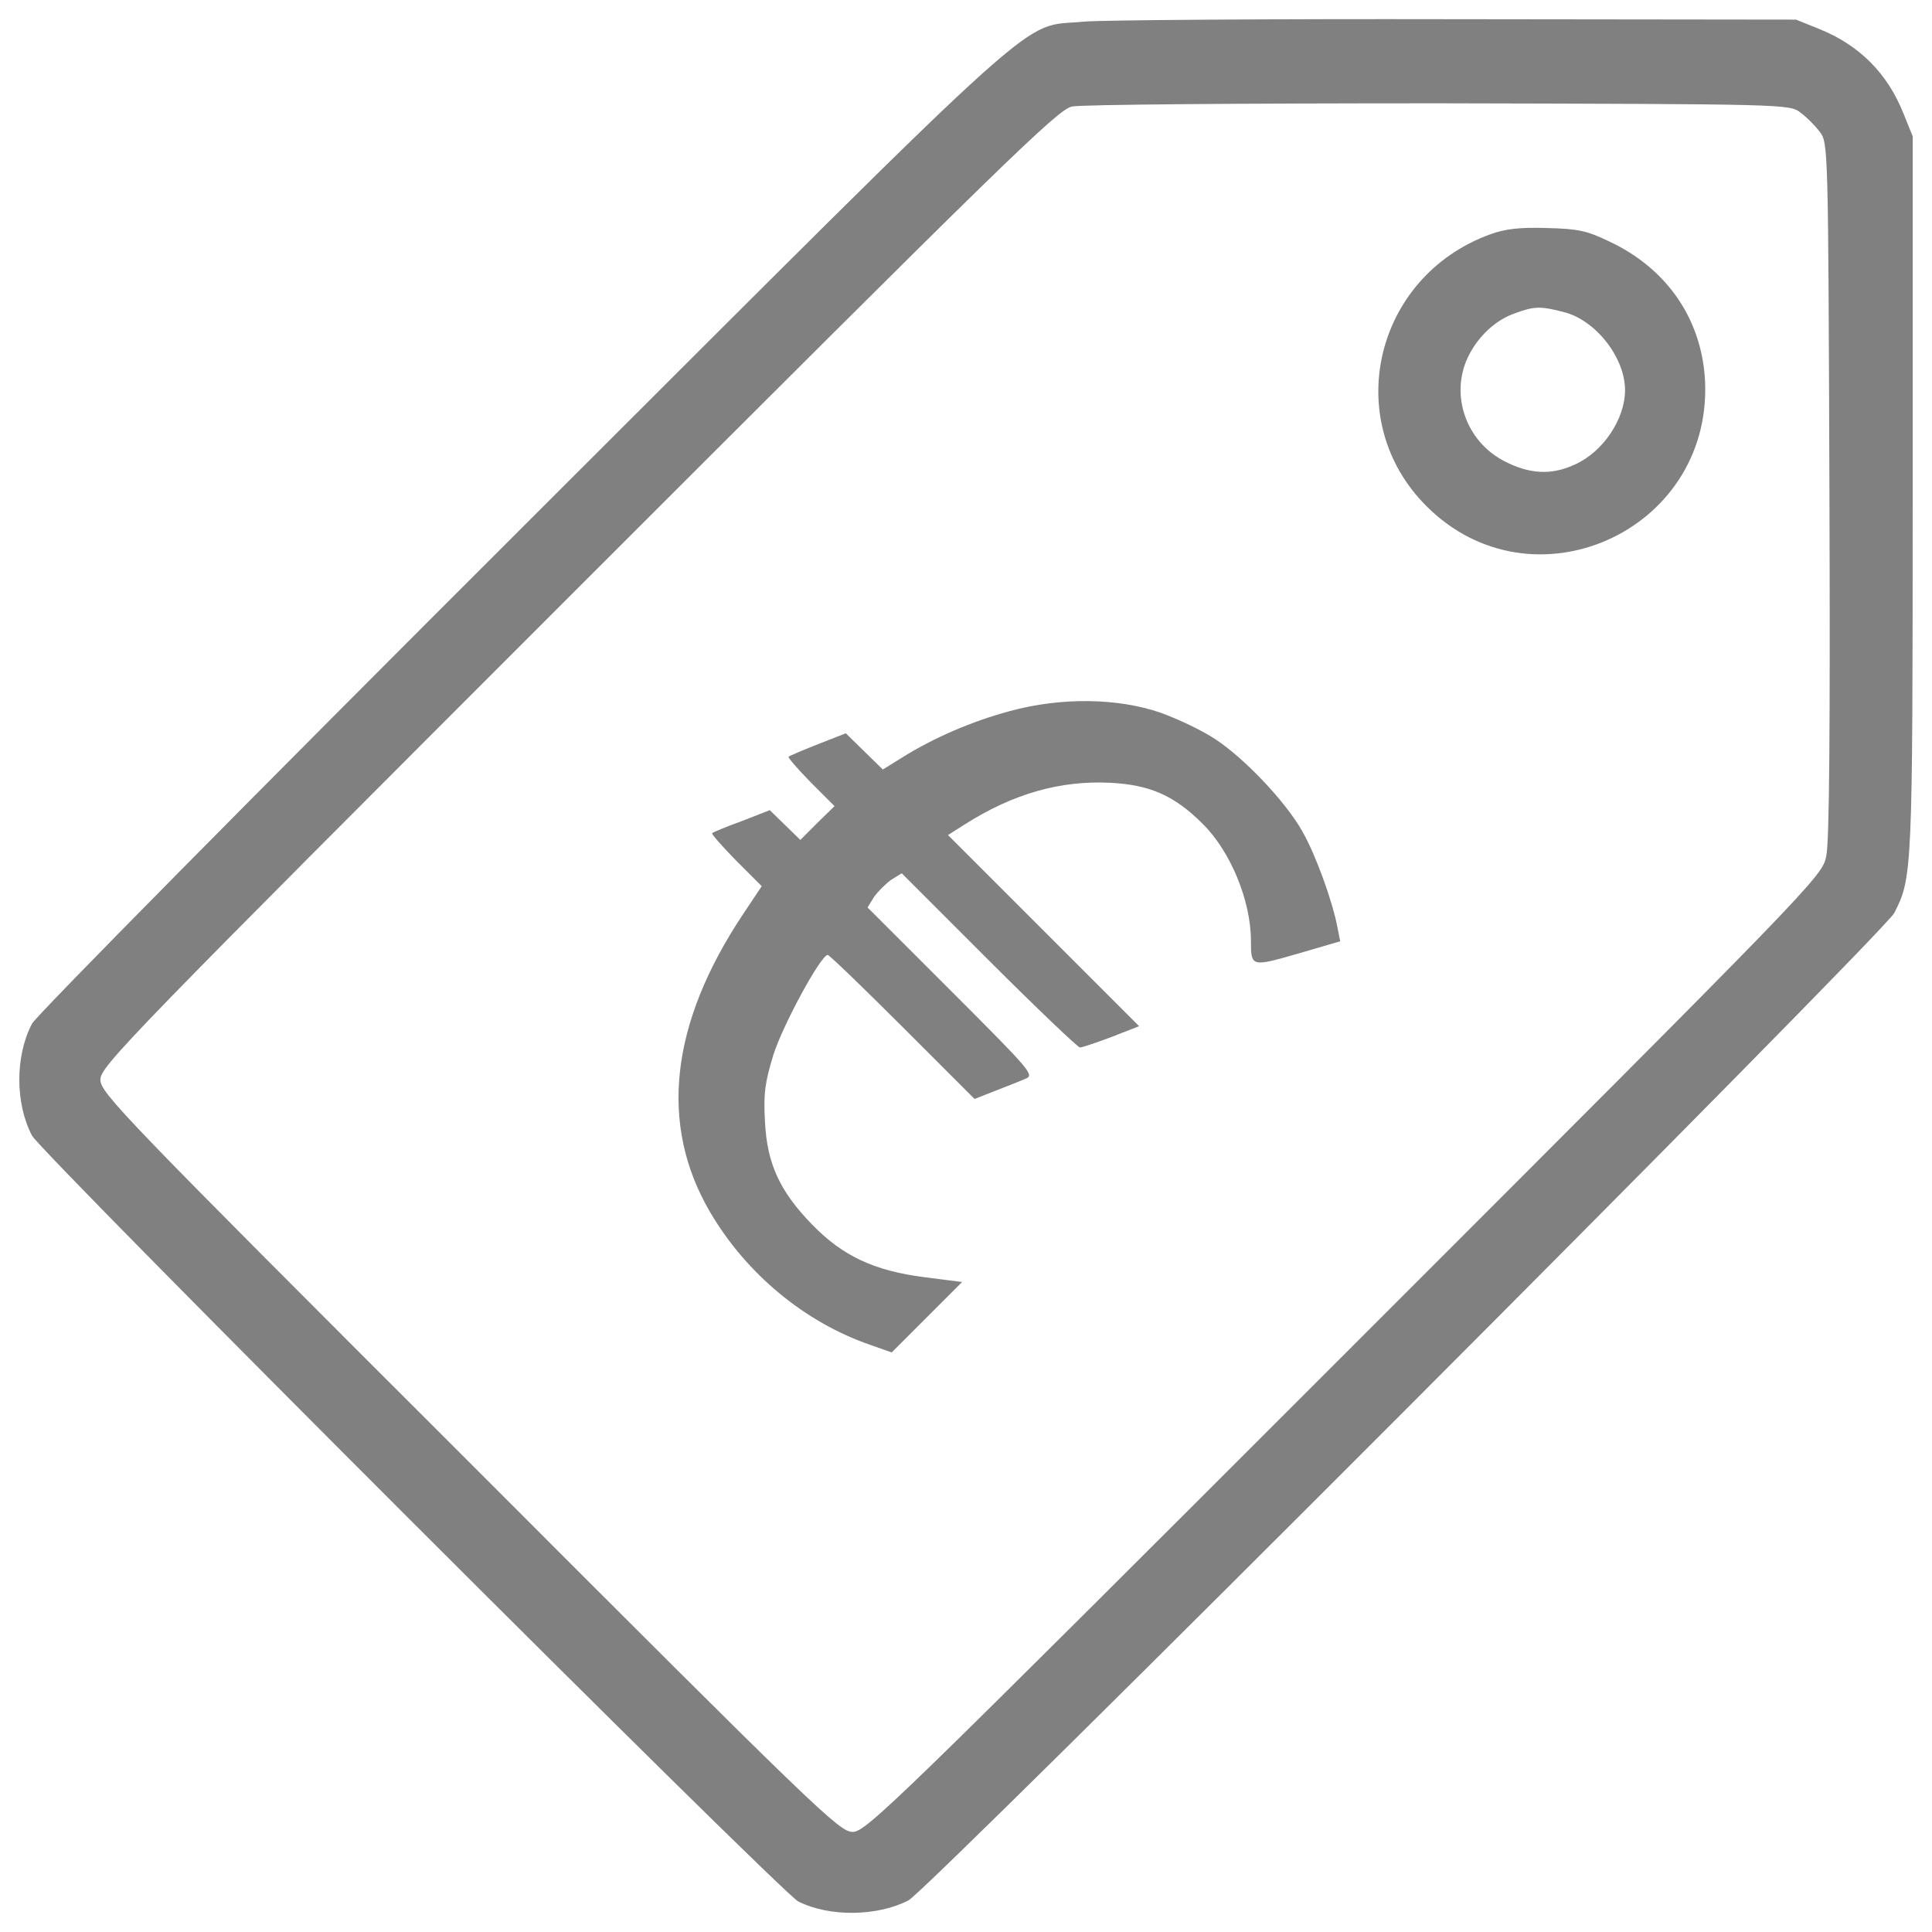
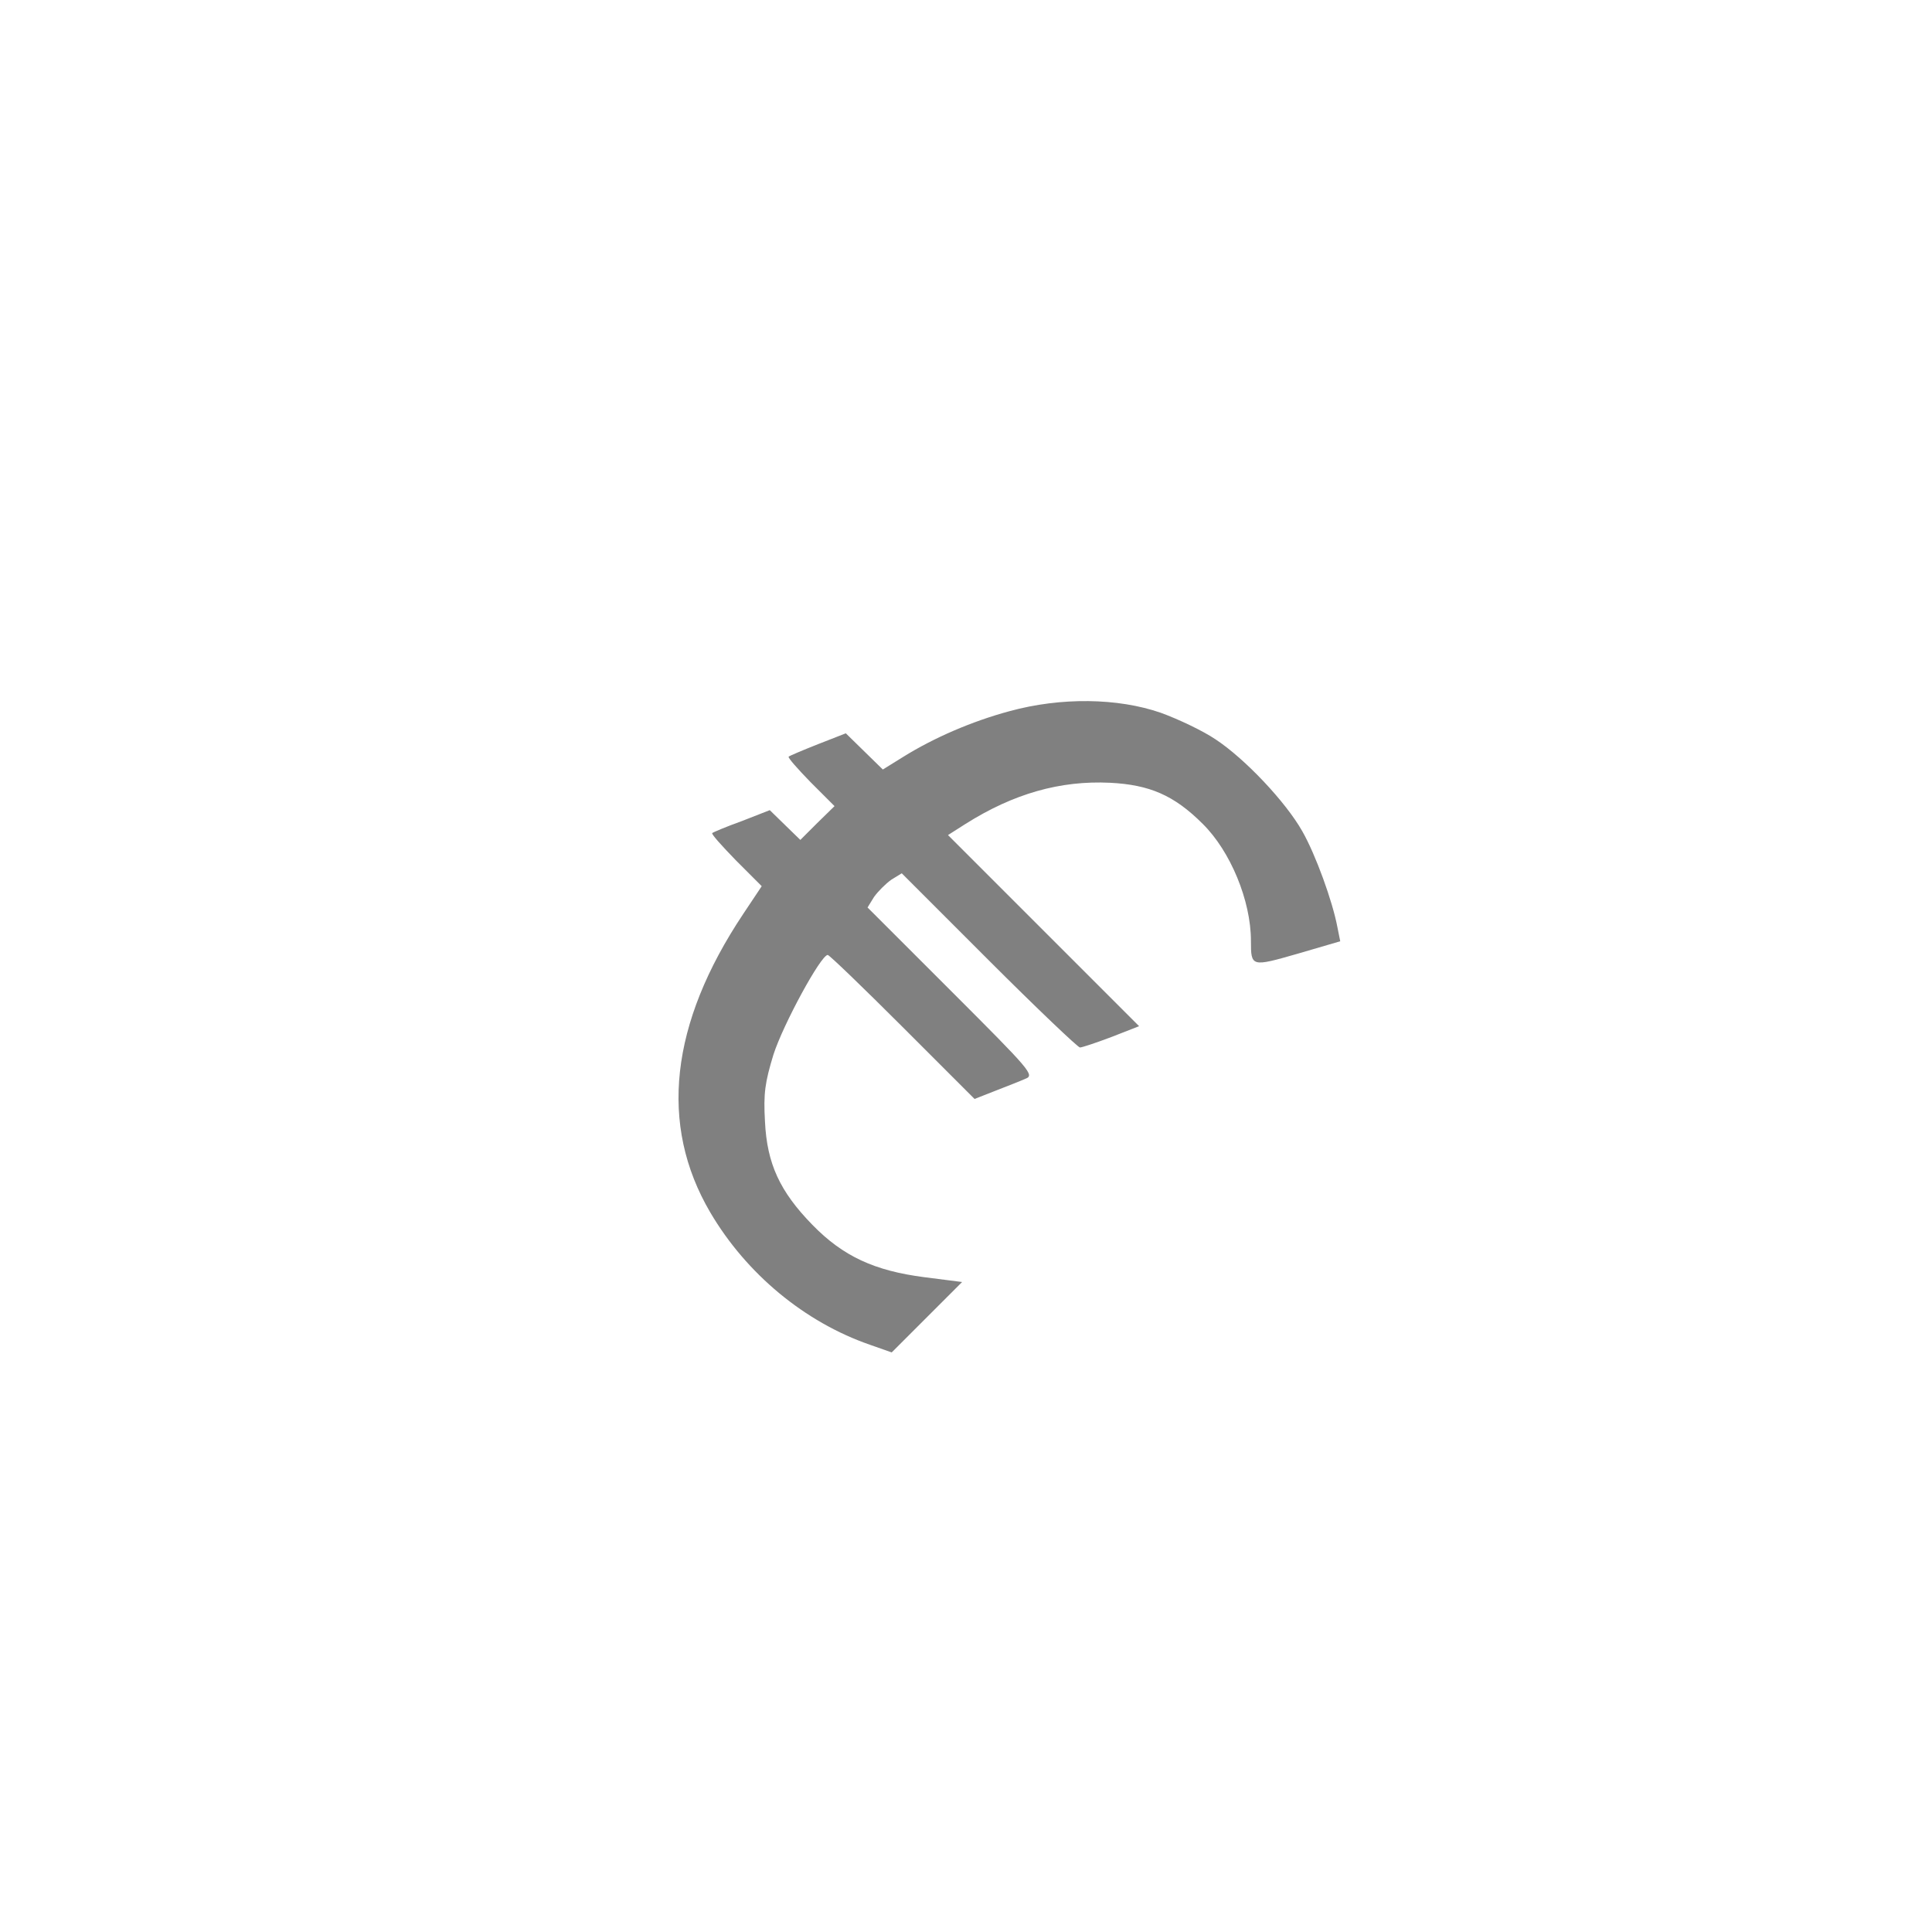
<svg xmlns="http://www.w3.org/2000/svg" version="1.1" x="0px" y="0px" viewBox="0 0 1000 1000" enable-background="new 0 0 1000 1000" xml:space="preserve">
  <g>
    <g transform="translate(0,472) scale(0.1,-0.1)">
-       <path style="fill:gray;" d="M5608.5,4608c-339.4-35.4-112.4,170.7-2898.4-2611.1C1331.6,620.5,186.4-537.2,165.6-578.8c-87.5-166.6-87.5-412.3,0-578.9c47.9-91.6,3879.2-3920.8,3966.6-3964.5c162.4-81.2,410.2-77.1,570.5,6.2C4806.9-5061.9,9750.1-110.3,9804.2-6.2c93.7,181.2,95.8,210.3,95.8,2167.6v1853.2l-47.9,118.7c-83.3,208.2-229,354-437.3,437.3l-118.7,47.9l-1759.5,2.1C6568.4,4622.6,5700.1,4616.3,5608.5,4608z M9319.1,4137.4c31.2-22.9,77-68.7,100-99.9c43.7-56.2,43.7-77,50-1851.1c4.2-1230.6,0-1828.2-16.7-1899c-20.8-104.1-54.1-137.4-2494.5-2577.8C4621.6-4626.7,4482-4762,4413.3-4762c-68.7,0-181.2,108.3-1982.3,1911.5C627.9-1049.4,519.6-937,519.6-868.3S654.9-660,2991.2,1676.2c2213.4,2213.4,2482,2475.8,2557,2492.4c47.9,10.4,864.1,16.7,1899,16.7C9244.1,4181.1,9262.8,4181.1,9319.1,4137.4z" />
-       <path style="fill:gray;" d="M7711.6,3506.5c-597.6-218.6-772.5-962-329-1405.5c545.5-547.6,1474.2-135.3,1443,641.3c-14.6,320.7-193.7,585.1-493.5,726.7c-120.8,58.3-164.5,66.6-326.9,70.8C7865.7,3544,7790.7,3535.6,7711.6,3506.5z M8094.7,3104.6c164.5-41.6,316.5-235.3,316.5-404c0-149.9-114.5-320.7-260.3-385.2c-120.8-56.2-235.3-50-366.5,18.7c-195.7,102-279,339.4-187.4,535.1c50,106.2,141.6,193.6,243.6,229C7942.7,3135.8,7973.9,3135.8,8094.7,3104.6z" />
      <path style="fill:gray;" d="M5225.4,1039c-193.6-52.1-391.5-137.4-551.8-237.4l-104.1-64.6l-95.8,93.7l-95.8,93.7l-143.7-56.2c-79.1-31.2-147.8-60.4-152-64.6c-6.2-4.2,45.8-62.5,112.4-131.2l124.9-124.9l-89.5-87.5l-87.5-87.4l-79.1,77l-79.1,77.1l-143.7-56.2c-81.2-29.2-149.9-58.3-154.1-62.5c-6.2-4.2,50-66.6,122.9-141.6l133.2-133.3L3847-10.4c-379-568.4-437.3-1091.1-170.7-1545c187.4-318.6,489.3-568.4,826.6-685.1l112.5-39.6l183.2,183.2l181.2,181.2l-195.7,25c-258.2,33.3-420.6,108.3-578.9,270.7c-168.7,172.8-235.3,316.5-245.7,535.1c-8.3,145.8,0,202,43.7,345.7c50,156.2,245.7,516.4,281.1,516.4c8.3,0,183.2-168.7,387.3-372.7l372.7-372.7l106.2,41.7c58.3,22.9,129.1,50,156.2,62.5c50,18.7,31.2,39.6-383.1,453.9L4490.4,22.9l33.3,54.1c20.8,29.2,60.4,68.7,89.5,89.5l54.2,33.3l449.8-449.8c249.9-249.8,462.3-451.8,472.7-451.8c10.4,0,85.4,25,162.4,54.1l143.7,56.2L5402.4-97.9l-495.6,495.6l91.6,58.3c247.8,156.2,489.3,224.9,747.5,212.4C5950,658,6077,603.9,6224.9,456c143.7-141.6,249.9-397.7,249.9-605.9c0-135.3,2.1-135.3,241.5-66.6L6937-152l-14.6,72.9c-25,133.3-112.4,374.8-181.2,495.6c-85.4,152-297.8,376.9-449.8,476.8c-64.6,43.7-191.6,104.1-283.2,137.4C5785.5,1107.8,5491.9,1111.9,5225.4,1039z" />
    </g>
  </g>
</svg>